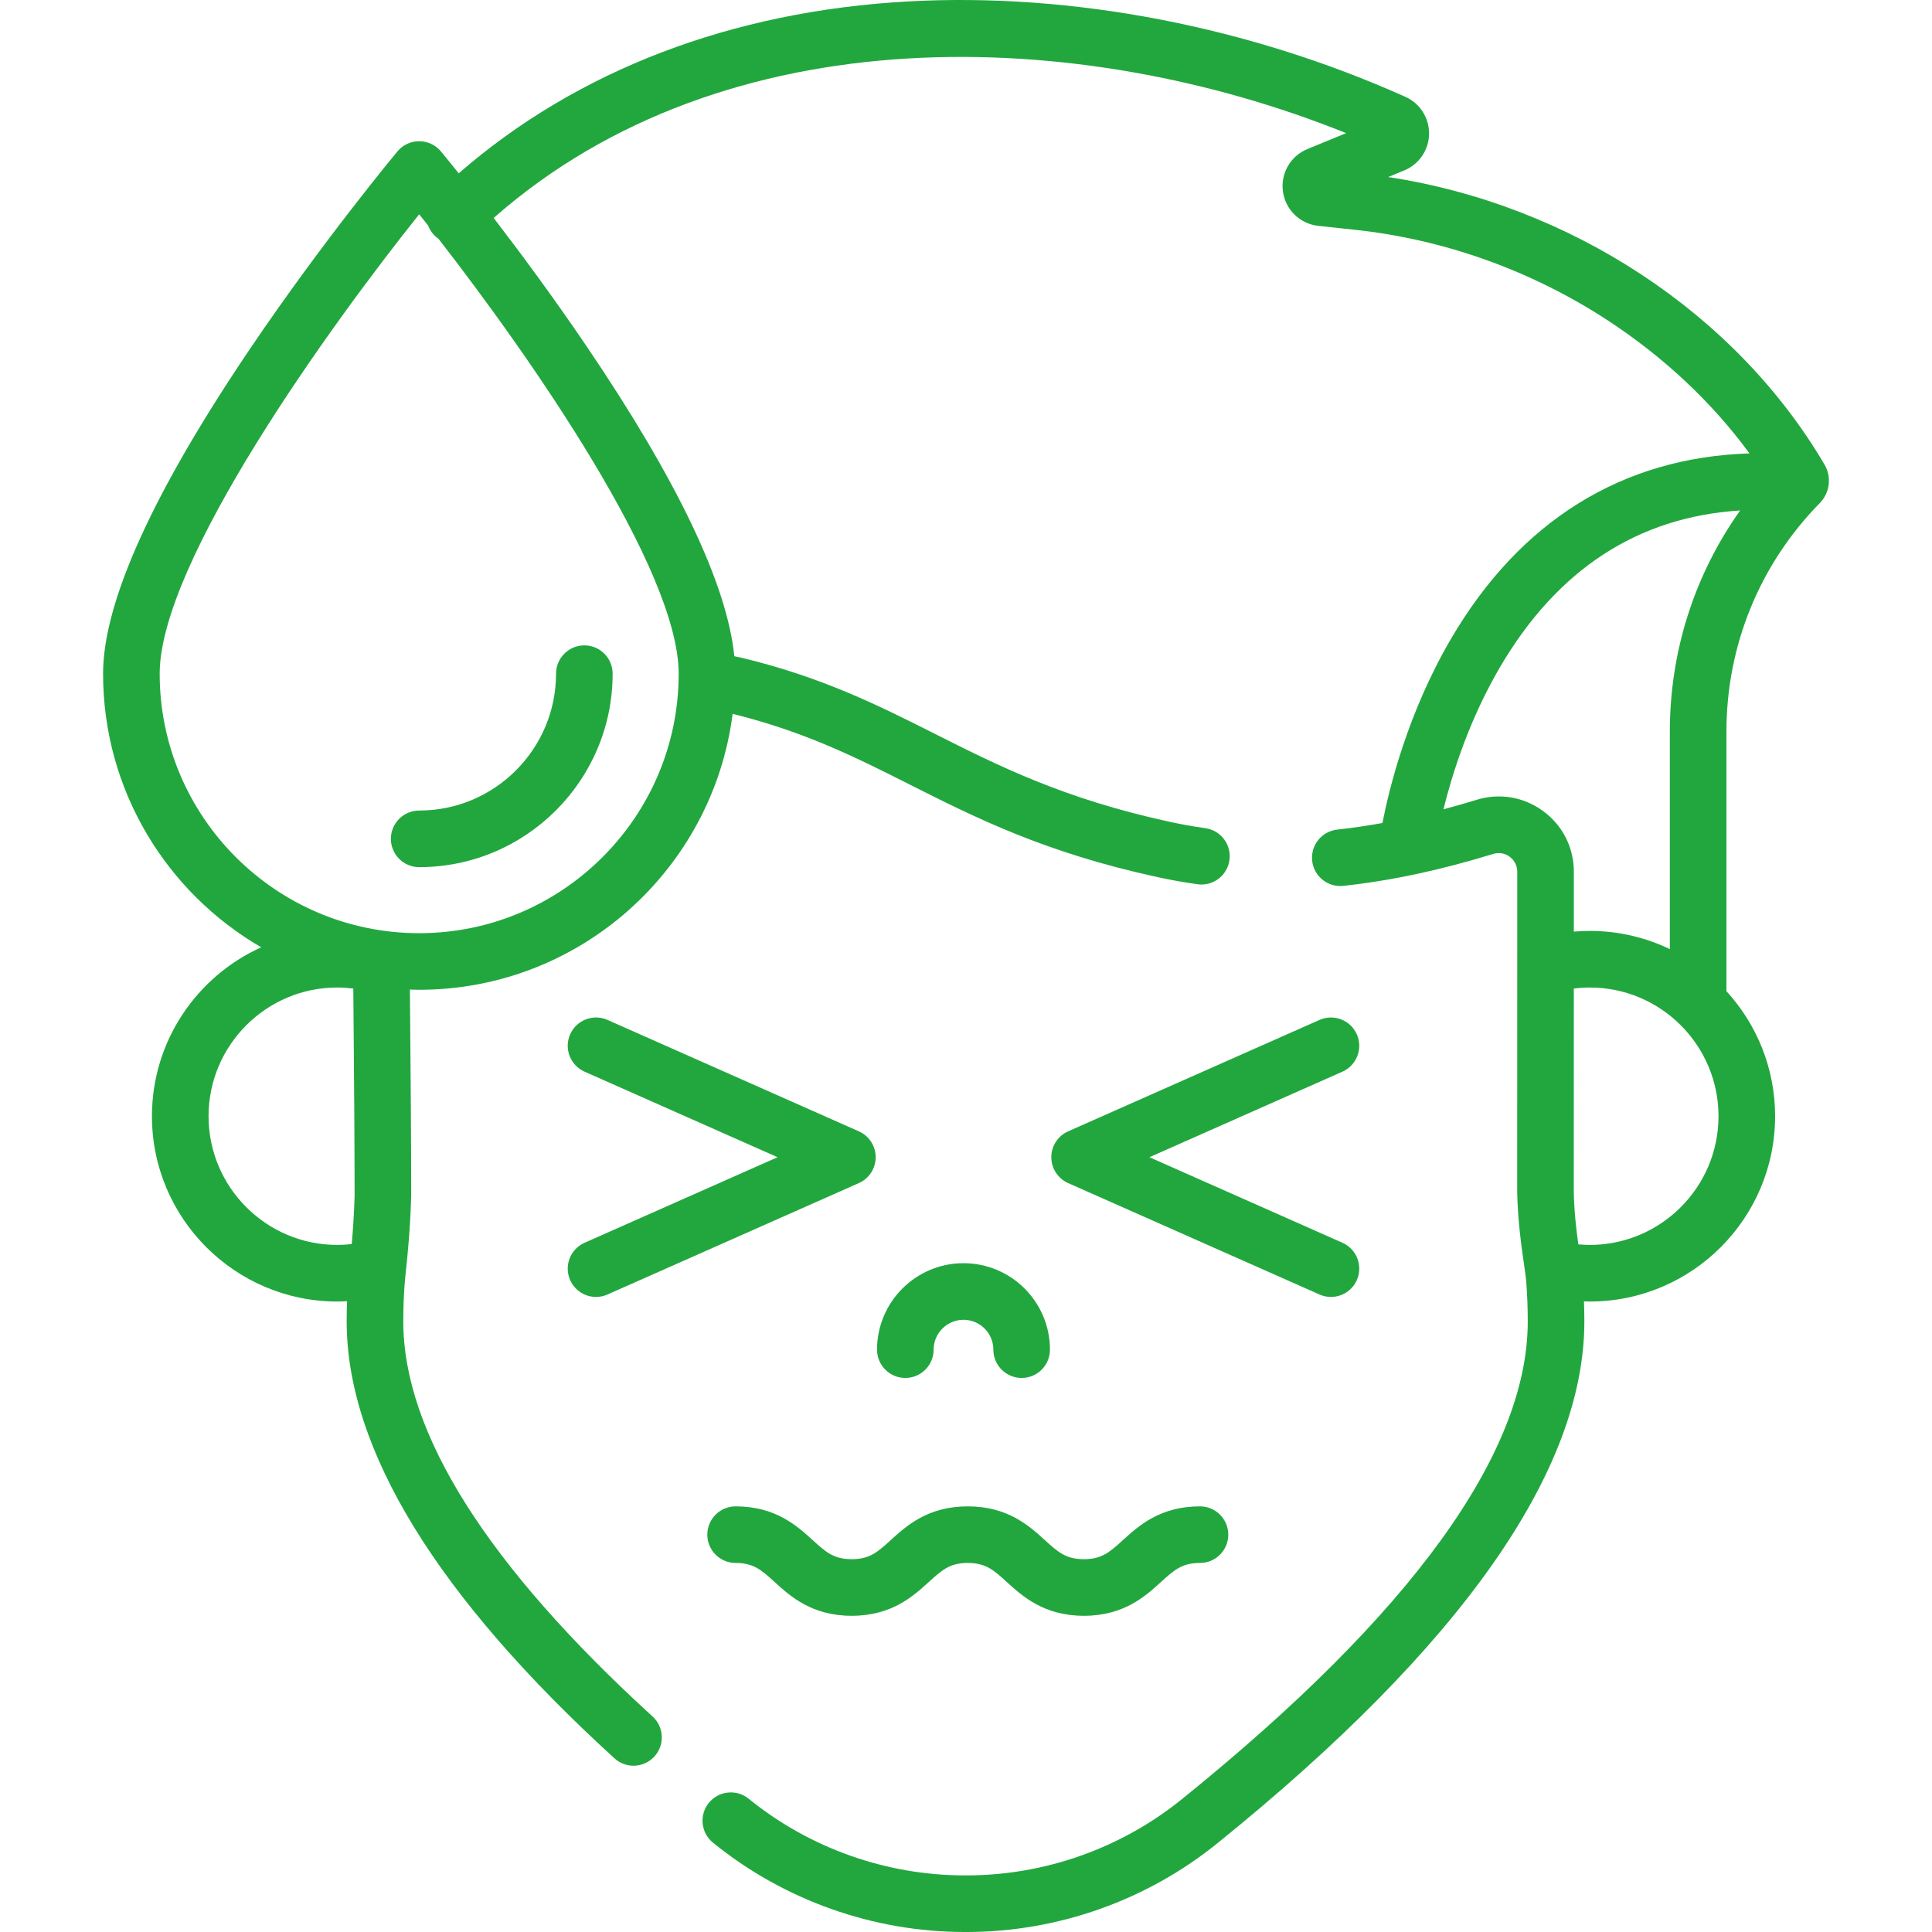
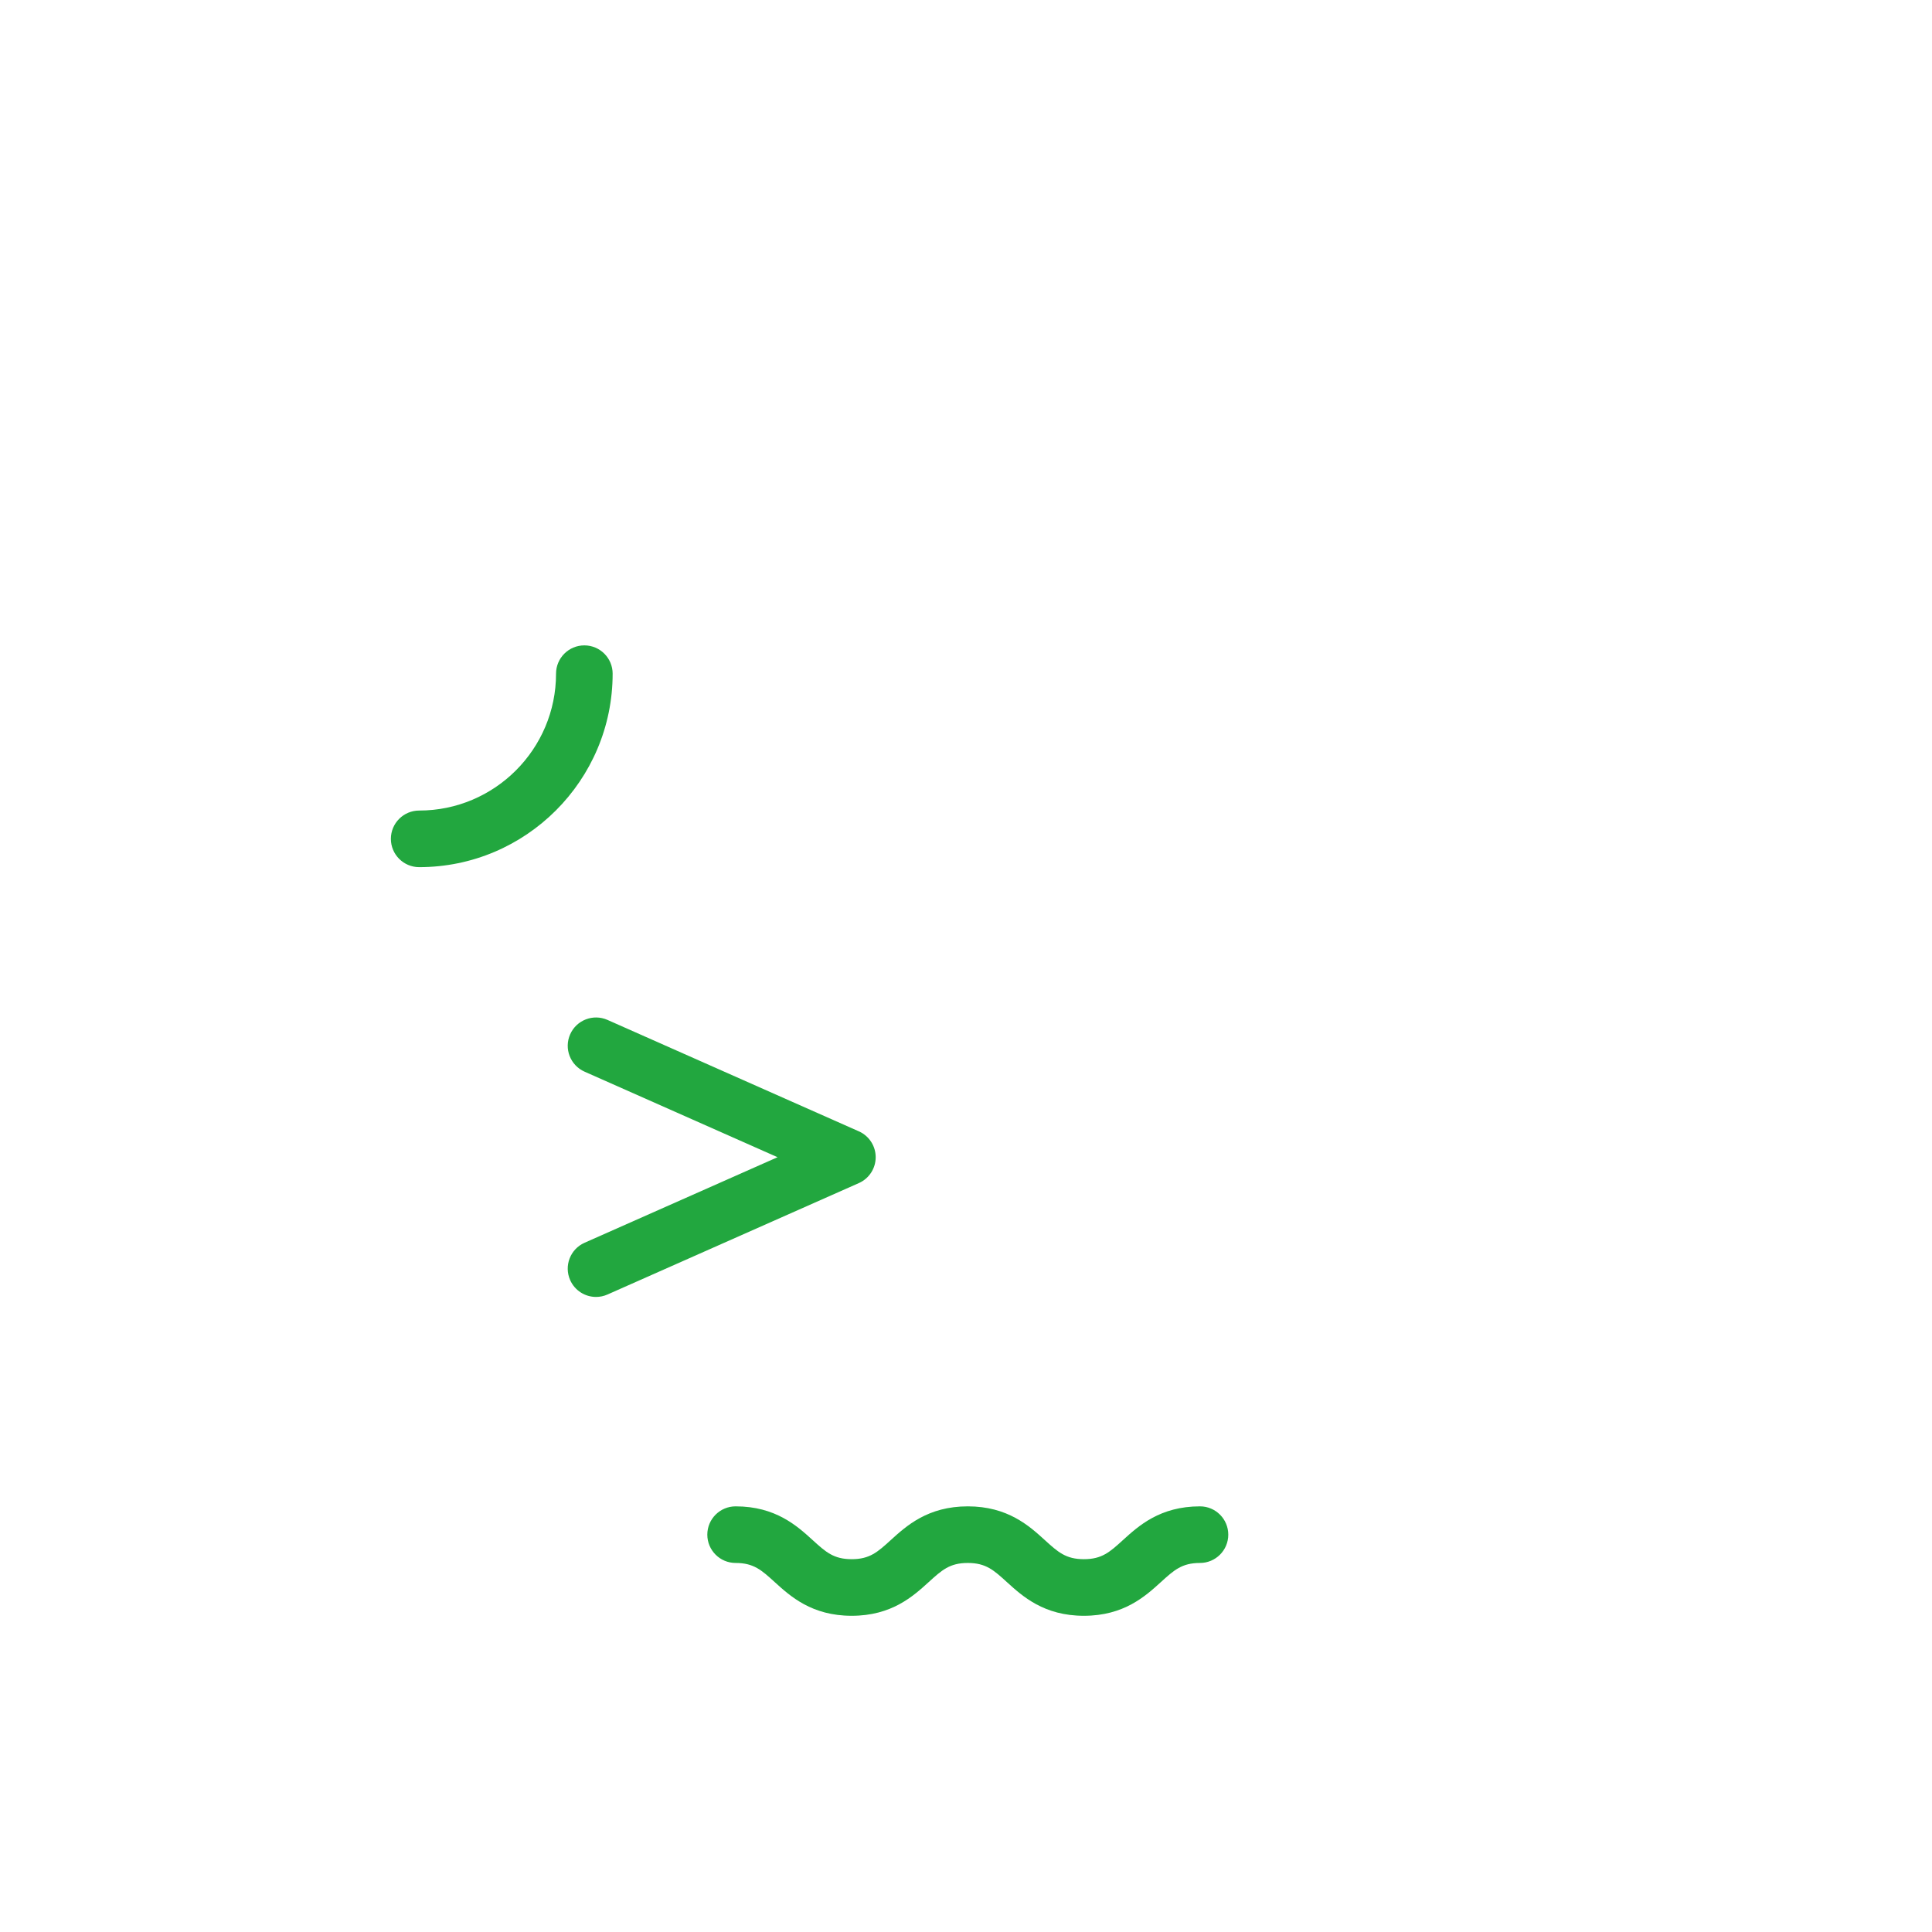
<svg xmlns="http://www.w3.org/2000/svg" version="1.1" width="512" height="512" x="0" y="0" viewBox="0 0 512 512" style="enable-background:new 0 0 512 512" xml:space="preserve" class="">
  <g>
    <g>
-       <path d="m482.264 133.319c2.666-2.722 3.187-6.908 1.266-10.179-23.576-40.15-67.426-68.884-115.652-76.224l4.258-1.75c3.93-1.616 6.513-5.405 6.58-9.654.066-4.243-2.391-8.106-6.26-9.841-41.622-18.675-88.369-27.662-131.639-25.301-46.88 2.556-87.912 18.269-119.252 45.562-2.913-3.639-4.661-5.741-4.718-5.81-1.425-1.709-3.536-2.697-5.761-2.697s-4.336.988-5.761 2.697c-.193.232-19.526 23.483-38.583 51.604-26.162 38.605-39.426 67.812-39.426 86.808 0 30.946 16.881 58.007 41.905 72.511-17.052 7.708-28.954 24.867-28.954 44.764 0 27.079 22.03 49.109 49.108 49.109.868 0 1.733-.039 2.598-.084-.06 1.747-.098 3.53-.098 5.362 0 33.866 23.874 72.82 70.957 115.778 1.438 1.312 3.249 1.959 5.053 1.959 2.035 0 4.063-.823 5.542-2.445 2.792-3.06 2.574-7.804-.485-10.596-43.839-39.997-66.067-75.222-66.067-104.697 0-3.939.154-7.655.45-10.977.061-.614.133-1.31.214-2.083.476-4.555 1.199-11.635 1.434-20.336-.021-17.06-.146-31.461-.257-44.166-.032-3.637-.061-7.084-.087-10.392.818.024 1.632.062 2.455.062 42.581 0 77.818-31.944 83.069-73.121 19.077 4.703 32.619 11.515 46.927 18.726 17.616 8.877 35.832 18.056 65.754 24.551 3.452.75 6.991 1.379 10.518 1.873.353.049.702.073 1.049.073 3.681 0 6.894-2.712 7.418-6.462.574-4.102-2.286-7.893-6.389-8.467-3.158-.442-6.325-1.006-9.414-1.676-28.059-6.091-45.407-14.834-62.186-23.288-14.701-7.408-29.902-15.068-51.249-20.186-.656-.157-1.319-.283-1.979-.425-1.903-18.979-15.051-46.578-39.175-82.176-8.773-12.947-17.601-24.854-24.597-33.965 61.612-54.223 155.227-50.95 225.902-22.48l-10.265 4.22c-4.495 1.849-7.155 6.5-6.469 11.309.688 4.811 4.543 8.531 9.374 9.048l9.701 1.04c23.575 2.517 46.656 10.764 66.747 23.847 15.012 9.776 27.893 21.874 37.808 35.416-33.635 1.026-60.809 17.839-79.14 49.201-11.406 19.514-16.311 39.417-18.129 48.741-4.05.73-8.037 1.32-11.974 1.748-4.118.447-7.094 4.148-6.646 8.266.446 4.117 4.144 7.092 8.266 6.646 12.662-1.375 25.657-4.145 39.729-8.468 2.052-.63 3.602.197 4.344.745 1.276.942 2.009 2.39 2.01 3.972.004 6.112.001 14.657-.004 26.733-.006 14.023-.014 32.804-.014 58.065.141 7.624 1.146 14.695 1.813 19.283.234 1.617.438 3.018.534 3.972.302 3.655.455 7.4.455 11.131 0 34.886-30.804 77.453-91.568 126.529-16.123 13.081-36.414 20.276-57.196 20.276-.138 0-.273 0-.411 0-20.818 0-41.16-7.212-57.292-20.317-3.216-2.612-7.938-2.123-10.55 1.092s-2.123 7.939 1.092 10.55c18.799 15.272 42.496 23.675 66.716 23.675.16 0 .318.001.479.001 24.178-.001 47.825-8.386 66.598-23.617 64.451-52.053 97.131-98.547 97.131-138.188 0-1.774-.038-3.551-.1-5.323.514.016 1.028.045 1.543.045 27.078 0 49.108-22.03 49.108-49.109 0-12.757-4.893-24.391-12.896-33.132v-68.796c-.001-22.792 8.783-44.298 24.738-60.562zm-389.056 196.371c-1.269.142-2.547.227-3.831.227-18.808 0-34.108-15.301-34.108-34.109 0-18.807 15.301-34.108 34.108-34.108 1.429 0 2.847.104 4.253.278.026 3.427.057 7.003.09 10.785.11 12.679.235 27.05.256 44.054-.135 4.992-.444 9.291-.768 12.873zm86.648-151.156c0 37.92-30.85 68.77-68.769 68.77s-68.77-30.85-68.77-68.77c0-29.639 45.284-92.375 68.77-121.74.763.955 1.551 1.946 2.358 2.969.349.922.884 1.791 1.611 2.546.355.369.74.694 1.146.974 24.366 31.322 63.654 87.642 63.654 115.251zm241.457 151.383c-1.017 0-2.031-.059-3.04-.148-.55-3.974-1.109-8.748-1.205-13.96 0-22.81.006-40.322.012-53.832 1.399-.173 2.811-.276 4.233-.276 18.808 0 34.108 15.301 34.108 34.108.001 18.807-15.3 34.108-34.108 34.108zm21.212-136.036v57.643c-6.424-3.09-13.619-4.823-21.212-4.823-1.415 0-2.825.068-4.227.188.002-6.604.003-11.796 0-15.889-.005-6.389-2.958-12.232-8.101-16.028-5.131-3.788-11.569-4.886-17.657-3.016-2.986.917-5.911 1.75-8.795 2.519 2.326-9.44 6.807-23.687 14.906-37.543 15.195-25.997 36.588-39.955 63.716-41.651-12.087 17.025-18.63 37.329-18.63 58.6z" fill="#22a73f" data-original="#000000" class="" />
      <path d="m103.587 222.303c0 4.142 3.358 7.5 7.5 7.5 28.27 0 51.269-23 51.269-51.27 0-4.142-3.358-7.5-7.5-7.5s-7.5 3.358-7.5 7.5c0 19.999-16.27 36.27-36.269 36.27-4.142 0-7.5 3.358-7.5 7.5z" fill="#22a73f" data-original="#000000" class="" />
-       <path d="m247.424 357.671c0-4.363 3.55-7.913 7.913-7.913 4.364 0 7.914 3.55 7.914 7.913 0 4.143 3.358 7.5 7.5 7.5s7.5-3.357 7.5-7.5c0-12.635-10.279-22.913-22.914-22.913-12.634 0-22.913 10.278-22.913 22.913 0 4.143 3.358 7.5 7.5 7.5s7.5-3.357 7.5-7.5z" fill="#22a73f" data-original="#000000" class="" />
      <path d="m151.099 339.239c1.241 2.799 3.984 4.463 6.86 4.463 1.015 0 2.048-.208 3.036-.646l66.611-29.527c2.712-1.202 4.46-3.89 4.46-6.856s-1.749-5.654-4.46-6.856l-66.611-29.527c-3.788-1.682-8.217.029-9.896 3.817-1.679 3.786.03 8.217 3.817 9.896l51.144 22.671-51.144 22.671c-3.787 1.678-5.496 6.108-3.817 9.894z" fill="#22a73f" data-original="#000000" class="" />
-       <path d="m359.575 274.107c-1.679-3.786-6.108-5.493-9.896-3.817l-66.611 29.527c-2.712 1.202-4.46 3.89-4.46 6.856s1.749 5.654 4.46 6.856l66.611 29.527c.988.438 2.02.646 3.036.646 2.876 0 5.62-1.664 6.86-4.463 1.679-3.786-.03-8.217-3.817-9.896l-51.144-22.671 51.144-22.671c3.787-1.678 5.496-6.108 3.817-9.894z" fill="#22a73f" data-original="#000000" class="" />
      <path d="m215.377 408.153c-4.151-3.778-9.837-8.953-20.43-8.953-4.142 0-7.5 3.357-7.5 7.5s3.358 7.5 7.5 7.5c4.789 0 6.875 1.899 10.333 5.047 4.151 3.778 9.837 8.953 20.43 8.953s16.278-5.175 20.43-8.953c3.458-3.147 5.544-5.047 10.333-5.047 4.79 0 6.877 1.899 10.336 5.047 4.152 3.778 9.838 8.953 20.431 8.953 10.594 0 16.28-5.175 20.431-8.953 3.458-3.147 5.546-5.047 10.335-5.047 4.142 0 7.5-3.357 7.5-7.5s-3.358-7.5-7.5-7.5c-10.594 0-16.28 5.175-20.431 8.953-3.458 3.147-5.546 5.047-10.335 5.047s-6.877-1.899-10.335-5.047c-4.152-3.778-9.838-8.953-20.432-8.953-10.593 0-16.278 5.175-20.43 8.953-3.458 3.147-5.544 5.047-10.333 5.047-4.789-.001-6.876-1.9-10.333-5.047z" fill="#22a73f" data-original="#000000" class="" />
    </g>
  </g>
</svg>